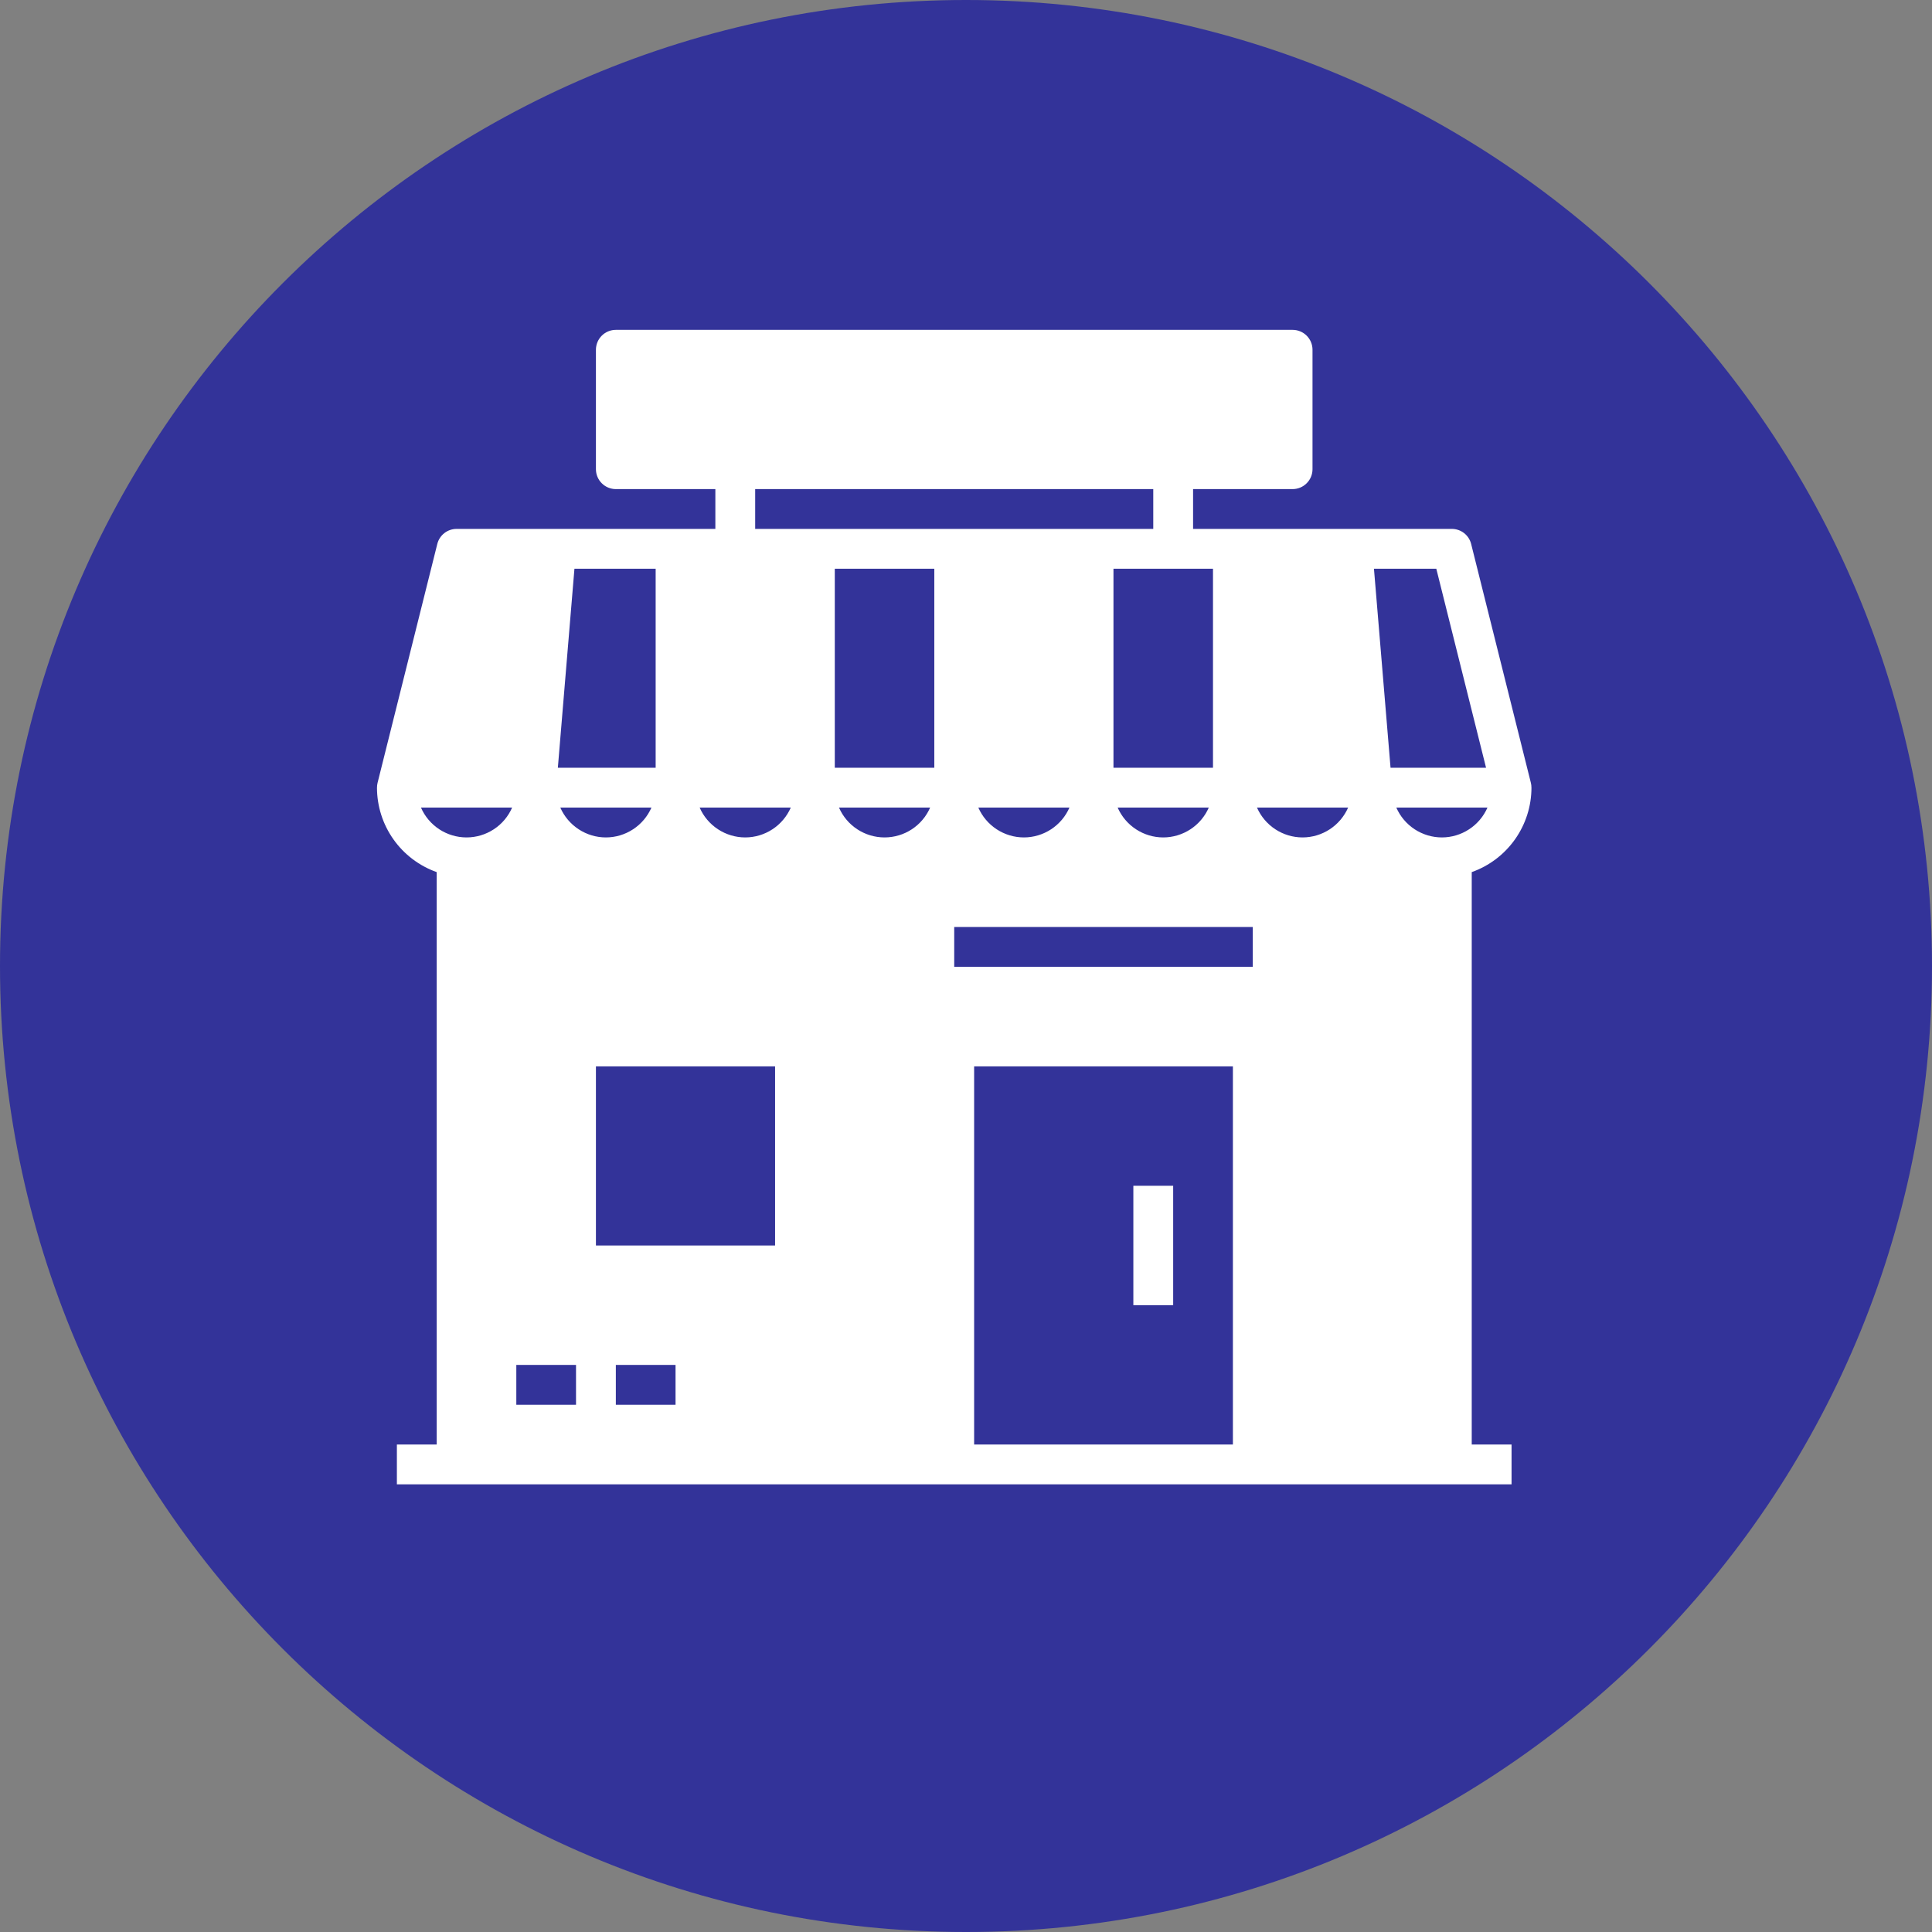
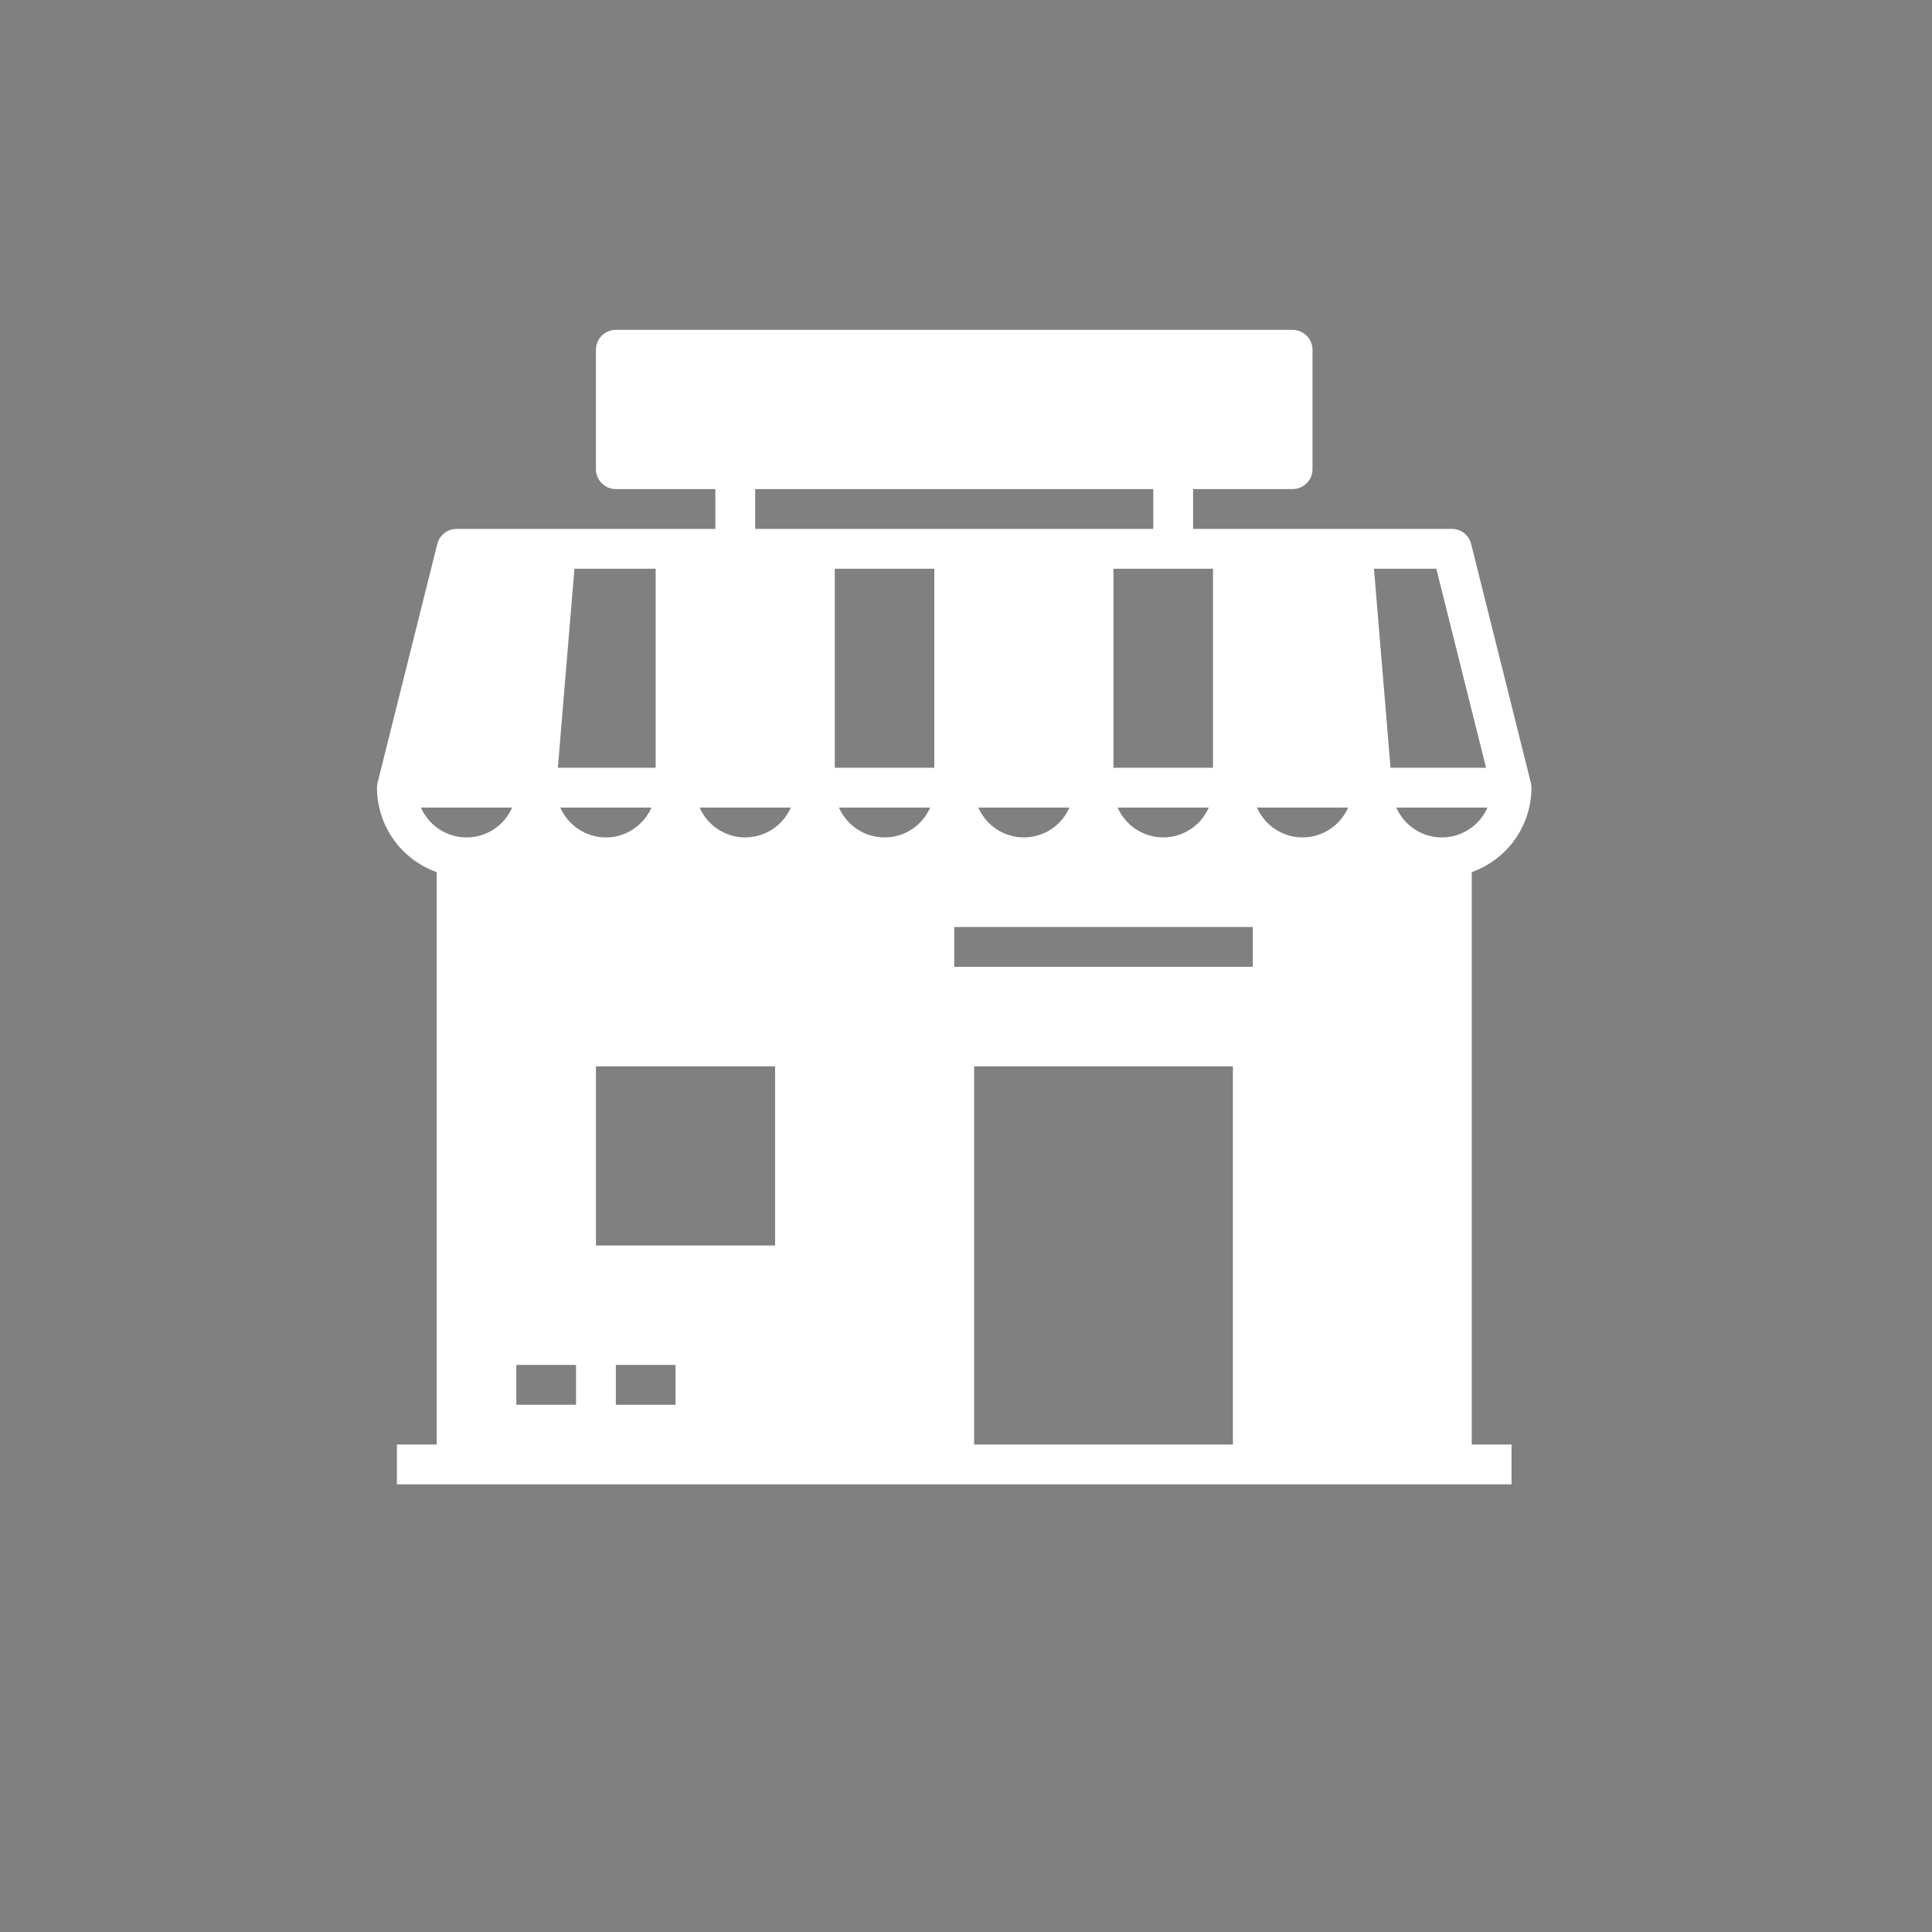
<svg xmlns="http://www.w3.org/2000/svg" width="82" height="82" viewBox="0 0 82 82" fill="none">
  <rect x="0" y="0" width="82" height="82" fill="#808080" stroke="none" />
-   <path d="M82 41C82 52.322 77.411 62.572 69.991 69.991C62.572 77.411 52.322 82 41 82C29.678 82 19.428 77.411 12.009 69.991C4.589 62.572 0 52.322 0 41C0 29.678 4.589 19.428 12.009 12.009C19.428 4.589 29.678 0 41 0C52.322 0 62.572 4.589 69.991 12.009C77.411 19.428 82 29.678 82 41Z" fill="#333399" />
  <path d="M62.465 37.015C63.206 36.752 63.847 36.267 64.301 35.625C64.755 34.983 64.999 34.217 65 33.431H64.999C65 33.362 64.991 33.293 64.975 33.226L62.44 23.088C62.395 22.905 62.289 22.743 62.141 22.627C61.992 22.511 61.809 22.448 61.621 22.448H50.638V20.759H54.862C55.086 20.759 55.301 20.67 55.459 20.511C55.618 20.353 55.707 20.138 55.707 19.914V14.845C55.707 14.621 55.618 14.406 55.459 14.247C55.301 14.089 55.086 14 54.862 14H26.138C25.914 14 25.699 14.089 25.541 14.247C25.382 14.406 25.293 14.621 25.293 14.845V19.914C25.293 20.138 25.382 20.353 25.541 20.511C25.699 20.67 25.914 20.759 26.138 20.759H30.362V22.448H19.379C19.191 22.448 19.008 22.511 18.859 22.627C18.711 22.743 18.605 22.905 18.56 23.088L16.025 33.226C16.009 33.293 16 33.362 16.001 33.431H16C16.001 34.217 16.245 34.983 16.699 35.625C17.153 36.267 17.794 36.752 18.535 37.015V61.31H16.845V63H64.155V61.31H62.465V37.015ZM61.198 35.543C60.788 35.543 60.386 35.422 60.042 35.197C59.699 34.972 59.428 34.652 59.264 34.276H63.133C62.968 34.652 62.698 34.972 62.354 35.197C62.011 35.422 61.609 35.543 61.198 35.543ZM32.052 20.759H48.948V22.448H32.052V20.759ZM43.457 35.543C43.046 35.543 42.645 35.422 42.301 35.197C41.958 34.972 41.687 34.652 41.523 34.276H45.391C45.227 34.652 44.956 34.972 44.613 35.197C44.269 35.422 43.868 35.543 43.457 35.543ZM35.609 34.276H39.478C39.314 34.653 39.043 34.973 38.7 35.198C38.356 35.423 37.954 35.543 37.543 35.543C37.132 35.543 36.73 35.423 36.387 35.198C36.043 34.973 35.773 34.653 35.609 34.276ZM39.655 32.586H35.431V24.138H39.655V32.586ZM28.672 57.931V59.621H26.138V57.931H28.672ZM25.293 52.862V45.259H32.897V52.862H25.293ZM31.629 35.543C31.219 35.543 30.817 35.422 30.474 35.197C30.13 34.972 29.859 34.652 29.695 34.276H33.564C33.399 34.652 33.129 34.972 32.785 35.197C32.442 35.422 32.04 35.543 31.629 35.543ZM24.448 57.931V59.621H21.914V57.931H24.448ZM40.5 39.345H53.172V41.035H40.5V39.345ZM55.285 35.543C54.874 35.543 54.472 35.422 54.129 35.197C53.785 34.972 53.515 34.652 53.35 34.276H57.219C57.054 34.652 56.784 34.972 56.44 35.197C56.097 35.422 55.695 35.543 55.285 35.543ZM49.371 35.543C48.96 35.543 48.558 35.422 48.215 35.197C47.871 34.972 47.601 34.652 47.436 34.276H51.305C51.141 34.652 50.87 34.972 50.527 35.197C50.183 35.422 49.781 35.543 49.371 35.543ZM25.715 35.543C25.305 35.543 24.903 35.422 24.56 35.197C24.216 34.972 23.946 34.652 23.781 34.276H27.65C27.485 34.652 27.215 34.972 26.871 35.197C26.528 35.422 26.126 35.543 25.715 35.543ZM60.961 24.138L63.073 32.586H59.019L58.315 24.138H60.961ZM51.483 24.138V32.586H47.259V24.138H51.483ZM24.381 24.138H27.828V32.586H23.677L24.381 24.138ZM17.867 34.276H21.736C21.572 34.653 21.302 34.973 20.958 35.198C20.614 35.423 20.212 35.543 19.802 35.543C19.391 35.543 18.989 35.423 18.645 35.198C18.302 34.973 18.031 34.653 17.867 34.276H17.867ZM52.328 61.31H41.345V45.259H52.328V61.31Z" fill="white" />
-   <path d="M49.793 50.328H48.103V55.397H49.793V50.328Z" fill="white" />
</svg>